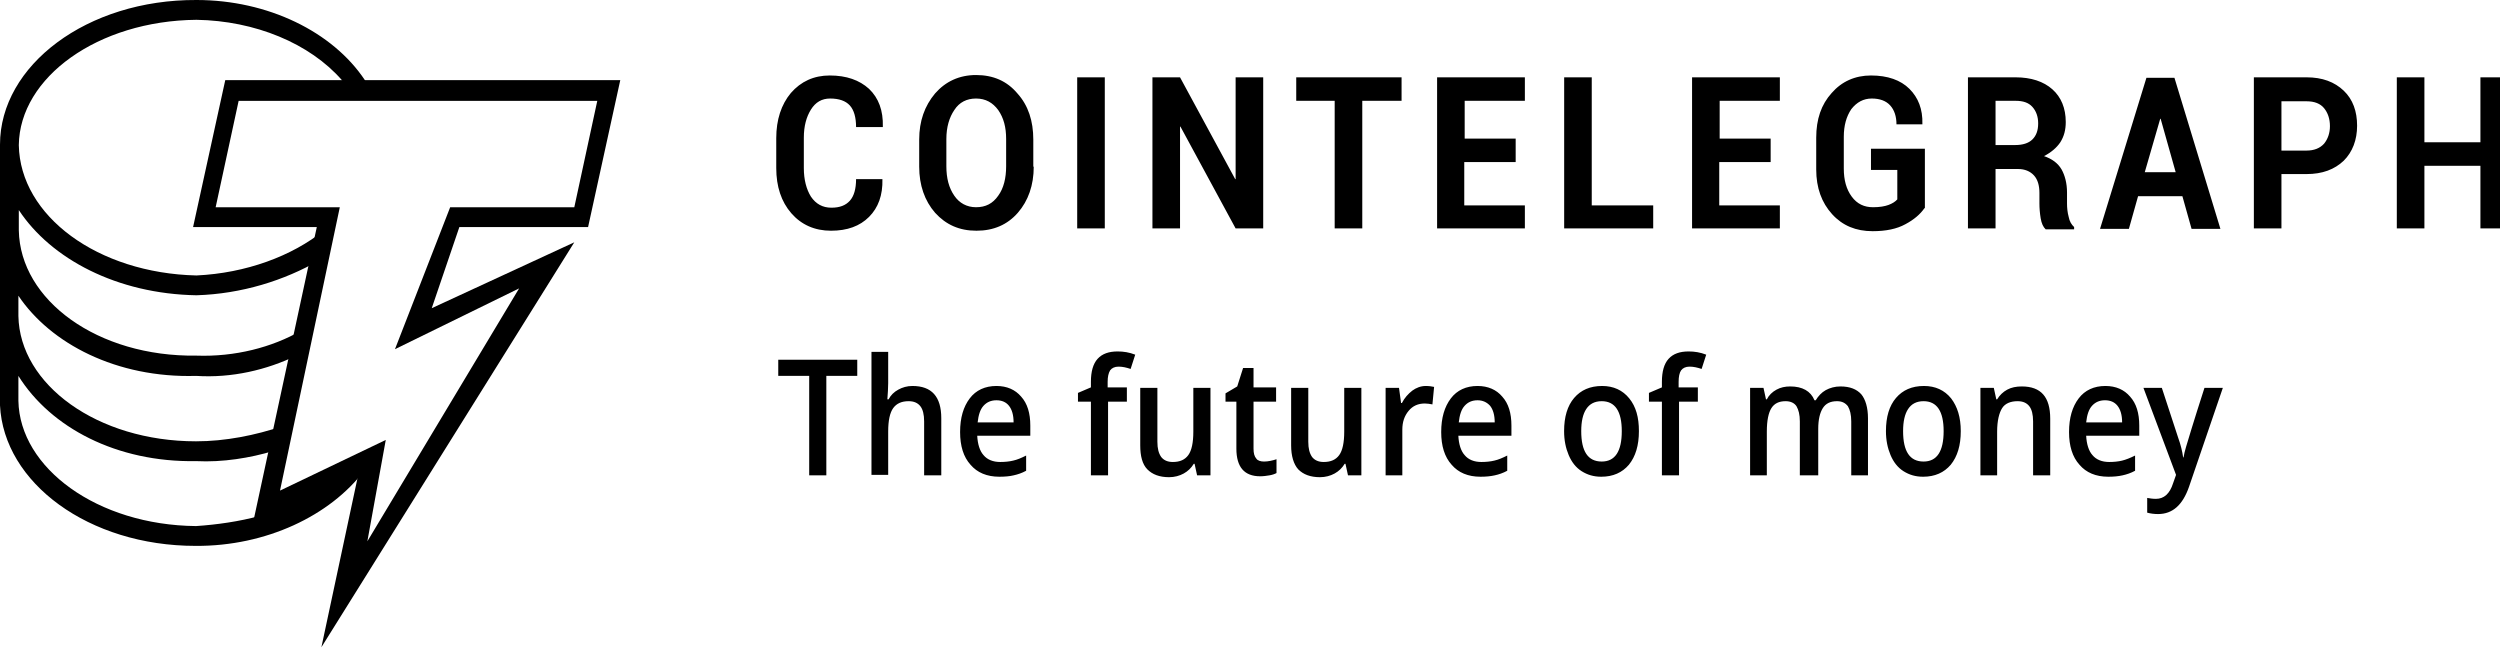
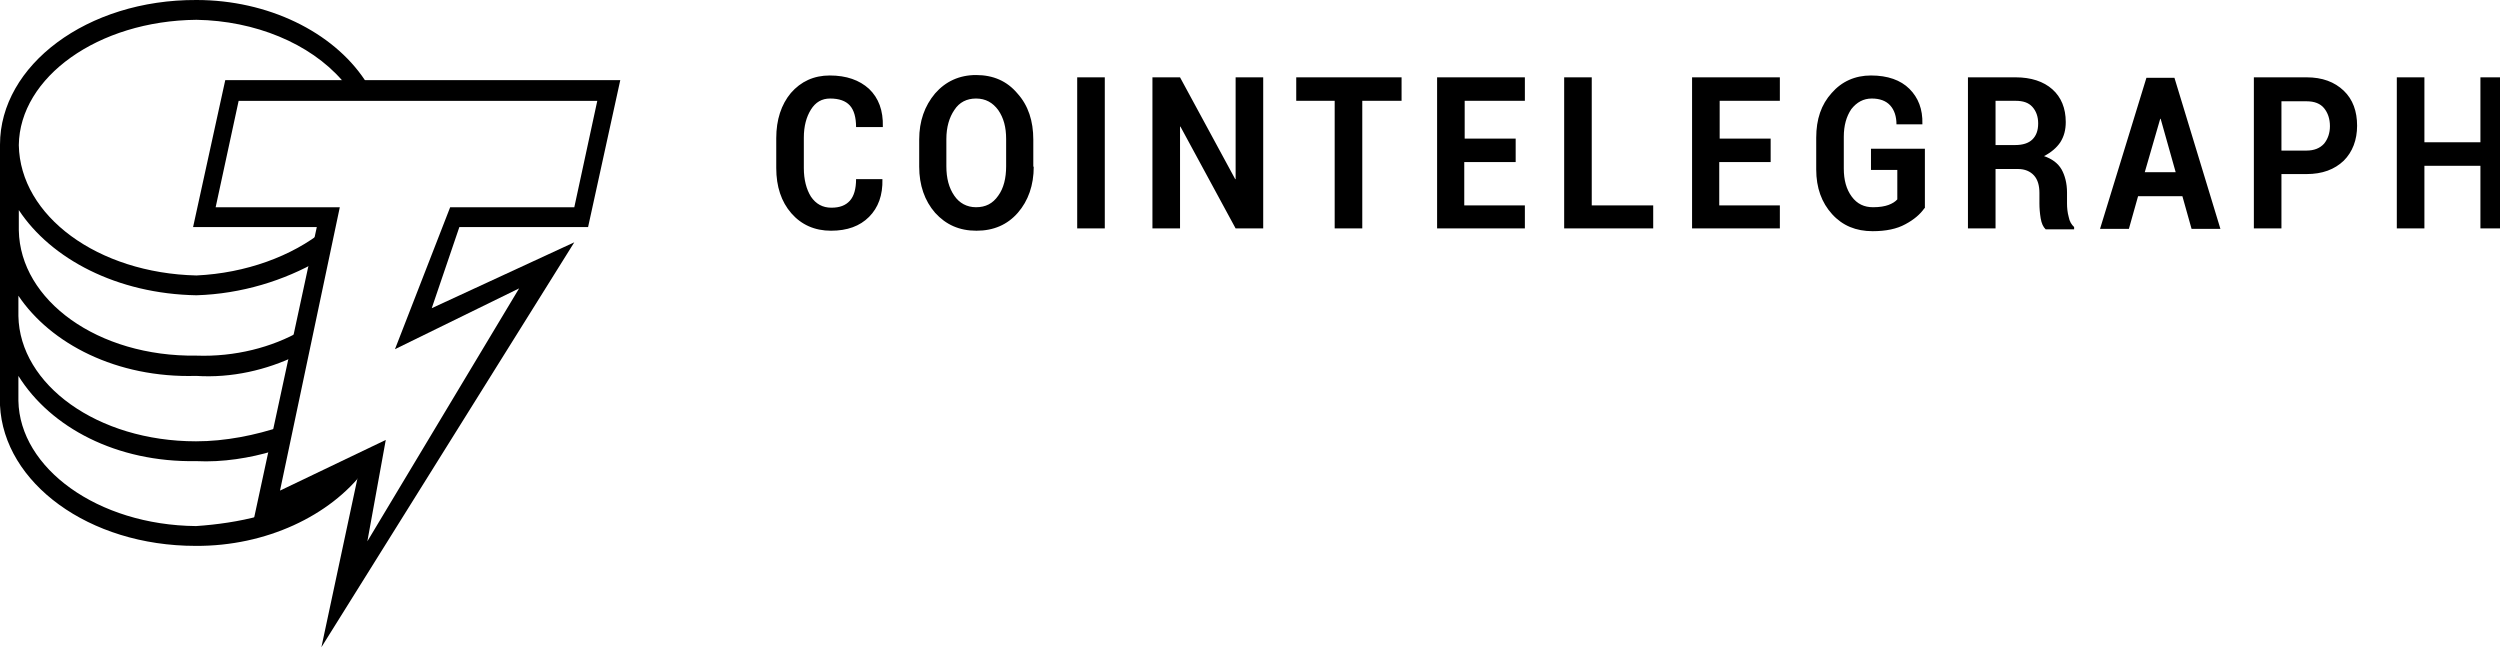
<svg xmlns="http://www.w3.org/2000/svg" width="156" height="41" viewBox="0 0 156 41" fill="none">
  <path d="M22.718 29.377L16.198 32.511V32.194C14.945 32.539 13.537 32.74 12.233 32.827C6.077 32.769 1.226 29.205 1.148 25.008V23.456C3.156 26.675 7.277 28.86 12.233 28.774C13.902 28.86 15.624 28.572 17.058 28.141L17.632 26.589C15.937 27.164 14.059 27.538 12.233 27.538C6.077 27.538 1.226 24.002 1.148 19.719V18.454C3.156 21.444 7.277 23.6 12.233 23.456C14.476 23.6 16.641 23.082 18.493 22.191L18.78 20.639C16.98 21.674 14.659 22.277 12.259 22.191C6.103 22.277 1.252 18.742 1.174 14.373V13.108C3.182 16.155 7.303 18.339 12.259 18.425C15.076 18.339 17.736 17.506 19.927 16.241L20.214 14.373C18.232 15.982 15.337 17.046 12.259 17.189C6.103 17.046 1.252 13.481 1.174 9.055C1.226 4.829 6.103 1.294 12.259 1.236C15.911 1.294 19.328 2.702 21.336 5.002L21.544 5.375H22.979L22.77 5.002C20.762 1.984 16.719 0 12.259 0C5.425 -0.029 0 4.082 0 9.026V9.342V25.296C0.235 30.125 5.53 34.063 12.207 34.063C16.615 34.091 20.605 32.166 22.718 29.377Z" fill="black" />
  <path d="M20.055 40.387L22.351 29.636L15.752 32.798L19.768 14.171H12.048L14.056 5.002H38.705L36.696 14.171H28.663L26.941 19.231L35.836 15.12L20.055 40.387ZM24.072 27.452L22.924 33.776L32.393 17.995L24.646 21.789L28.089 12.935H35.836L37.27 6.295H14.891L13.456 12.935H21.203L17.473 30.613L24.072 27.452Z" fill="black" />
  <path d="M55.063 11.178C55.089 12.184 54.802 12.96 54.228 13.535C53.654 14.11 52.872 14.397 51.854 14.397C50.837 14.397 50.002 14.024 49.377 13.305C48.751 12.586 48.438 11.638 48.438 10.488V8.62C48.438 7.47 48.751 6.521 49.35 5.803C49.976 5.084 50.785 4.71 51.776 4.71C52.819 4.71 53.628 4.998 54.228 5.544C54.828 6.119 55.115 6.895 55.089 7.901V7.93H53.419C53.419 7.326 53.289 6.866 53.028 6.579C52.767 6.291 52.35 6.148 51.802 6.148C51.281 6.148 50.889 6.378 50.602 6.838C50.316 7.297 50.159 7.872 50.159 8.591V10.488C50.159 11.207 50.316 11.81 50.602 12.27C50.915 12.73 51.333 12.96 51.88 12.96C52.402 12.96 52.767 12.816 53.028 12.529C53.289 12.242 53.419 11.782 53.419 11.178H55.063ZM64.505 10.402C64.505 11.552 64.165 12.529 63.514 13.276C62.861 14.024 62.001 14.397 60.931 14.397C59.862 14.397 59.027 14.024 58.349 13.276C57.697 12.529 57.358 11.552 57.358 10.402V8.706C57.358 7.556 57.697 6.608 58.349 5.831C59.001 5.084 59.862 4.682 60.905 4.682C61.975 4.682 62.835 5.055 63.487 5.831C64.165 6.579 64.478 7.556 64.478 8.706V10.402H64.505ZM62.783 8.677C62.783 7.93 62.627 7.355 62.288 6.866C61.949 6.406 61.505 6.148 60.905 6.148C60.331 6.148 59.862 6.378 59.549 6.866C59.236 7.326 59.053 7.93 59.053 8.677V10.373C59.053 11.12 59.21 11.724 59.549 12.213C59.862 12.673 60.331 12.931 60.905 12.931C61.505 12.931 61.949 12.701 62.288 12.213C62.627 11.753 62.783 11.12 62.783 10.373V8.677ZM68.939 14.254H67.217V4.825H68.939V14.254ZM78.824 14.254H77.103L73.66 7.901H73.634V14.254H71.912V4.825H73.634L77.077 11.178H77.103V4.825H78.824V14.254ZM87.458 6.291H85.006V14.254H83.284V6.291H80.885V4.825H87.458V6.291ZM94.552 10.114H91.37V12.816H95.152V14.254H89.675V4.825H95.152V6.291H91.396V8.648H94.578V10.114H94.552ZM99.325 12.816H103.16V14.254H97.604V4.825H99.325V12.816ZM110.463 10.114H107.281V12.816H111.063V14.254H105.585V4.825H111.063V6.291H107.307V8.648H110.489V10.114H110.463ZM120.087 12.989C119.827 13.363 119.435 13.707 118.888 13.995C118.366 14.282 117.688 14.426 116.853 14.426C115.81 14.426 114.975 14.081 114.323 13.363C113.671 12.644 113.332 11.724 113.332 10.574V8.591C113.332 7.441 113.645 6.521 114.297 5.803C114.923 5.084 115.758 4.71 116.749 4.71C117.792 4.71 118.601 4.998 119.148 5.544C119.696 6.09 119.983 6.809 119.957 7.729V7.757H118.34C118.34 7.269 118.209 6.866 117.949 6.579C117.688 6.291 117.297 6.148 116.801 6.148C116.279 6.148 115.862 6.378 115.523 6.809C115.21 7.269 115.053 7.844 115.053 8.533V10.517C115.053 11.235 115.21 11.81 115.549 12.27C115.888 12.73 116.331 12.931 116.879 12.931C117.297 12.931 117.61 12.874 117.844 12.788C118.079 12.701 118.262 12.586 118.392 12.443V10.603H116.749V9.281H120.113V12.989H120.087ZM124.522 10.488V14.254H122.8V4.825H125.773C126.739 4.825 127.521 5.084 128.069 5.573C128.617 6.061 128.903 6.751 128.903 7.614C128.903 8.102 128.799 8.505 128.564 8.878C128.33 9.223 127.991 9.511 127.547 9.741C128.043 9.913 128.408 10.172 128.643 10.574C128.851 10.948 128.982 11.437 128.982 12.012V12.701C128.982 12.96 129.008 13.248 129.086 13.535C129.138 13.822 129.269 14.024 129.425 14.167V14.311H127.651C127.495 14.167 127.391 13.938 127.338 13.621C127.286 13.305 127.26 12.989 127.26 12.701V12.04C127.26 11.58 127.156 11.207 126.921 10.948C126.686 10.689 126.347 10.546 125.93 10.546H124.522V10.488ZM124.522 9.051H125.747C126.217 9.051 126.582 8.936 126.817 8.706C127.052 8.476 127.182 8.16 127.182 7.7C127.182 7.269 127.052 6.924 126.817 6.665C126.582 6.406 126.243 6.291 125.773 6.291H124.522V9.051ZM136.181 12.242H133.416L132.842 14.282H131.042L133.937 4.854H135.685L138.554 14.282H136.754L136.181 12.242ZM133.833 10.747H135.763L134.824 7.412H134.798L133.833 10.747ZM142.362 10.833V14.254H140.641V4.825H143.927C144.918 4.825 145.675 5.113 146.249 5.659C146.822 6.205 147.083 6.952 147.083 7.844C147.083 8.735 146.796 9.482 146.249 10.028C145.675 10.574 144.918 10.862 143.927 10.862H142.362V10.833ZM142.362 9.396H143.927C144.397 9.396 144.762 9.252 145.023 8.965C145.257 8.677 145.388 8.303 145.388 7.872C145.388 7.412 145.257 7.039 145.023 6.751C144.788 6.464 144.423 6.32 143.927 6.32H142.362V9.396ZM156.499 14.254H154.778V10.344H151.283V14.254H149.561V4.825H151.283V8.878H154.778V4.825H156.499V14.254Z" fill="black" />
-   <path d="M51.563 29.662H50.494V23.453H48.563V22.447H53.493V23.453H51.563V29.662ZM58.736 29.662H57.666V26.299C57.666 25.868 57.588 25.552 57.432 25.35C57.275 25.149 57.04 25.034 56.701 25.034C56.258 25.034 55.945 25.178 55.736 25.465C55.528 25.753 55.423 26.241 55.423 26.931V29.633H54.38V21.958H55.423V23.913C55.423 24.229 55.397 24.546 55.371 24.919H55.449C55.58 24.66 55.788 24.459 56.049 24.316C56.31 24.172 56.597 24.085 56.936 24.085C58.136 24.085 58.736 24.747 58.736 26.098V29.662ZM62.361 29.748C61.579 29.748 60.979 29.49 60.562 29.001C60.118 28.512 59.91 27.822 59.91 26.96C59.91 26.069 60.118 25.379 60.51 24.862C60.901 24.344 61.474 24.085 62.179 24.085C62.831 24.085 63.352 24.316 63.718 24.747C64.109 25.178 64.291 25.782 64.291 26.558V27.19H60.979C61.005 27.707 61.136 28.139 61.37 28.397C61.605 28.685 61.97 28.828 62.413 28.828C62.7 28.828 62.987 28.8 63.222 28.742C63.483 28.685 63.744 28.57 64.031 28.426V29.375C63.77 29.518 63.509 29.605 63.248 29.662C63.013 29.72 62.7 29.748 62.361 29.748ZM62.179 24.977C61.84 24.977 61.579 25.092 61.37 25.322C61.162 25.552 61.057 25.896 61.005 26.356H63.248C63.248 25.896 63.144 25.552 62.961 25.322C62.779 25.092 62.518 24.977 62.179 24.977ZM70.343 25.063H69.143V29.662H68.073V25.063H67.265V24.517L68.073 24.172V23.827C68.073 23.195 68.204 22.706 68.491 22.39C68.778 22.073 69.195 21.93 69.743 21.93C70.108 21.93 70.473 21.987 70.838 22.131L70.551 23.022C70.291 22.936 70.056 22.878 69.795 22.878C69.56 22.878 69.378 22.965 69.273 23.108C69.169 23.281 69.117 23.511 69.117 23.827V24.172H70.317V25.063H70.343ZM74.699 29.662L74.542 28.943H74.49C74.334 29.202 74.125 29.403 73.864 29.547C73.603 29.691 73.29 29.777 72.951 29.777C72.351 29.777 71.908 29.605 71.595 29.288C71.282 28.972 71.151 28.455 71.151 27.794V24.201H72.221V27.564C72.221 27.995 72.299 28.282 72.456 28.512C72.612 28.713 72.847 28.828 73.186 28.828C73.629 28.828 73.942 28.685 74.151 28.397C74.359 28.11 74.464 27.621 74.464 26.931V24.201H75.533V29.662H74.699ZM78.872 28.8C79.133 28.8 79.394 28.742 79.654 28.656V29.518C79.55 29.576 79.394 29.633 79.211 29.662C79.028 29.691 78.846 29.72 78.637 29.72C77.646 29.72 77.15 29.145 77.15 27.995V25.063H76.472V24.546L77.203 24.114L77.568 22.965H78.22V24.172H79.628V25.063H78.22V27.995C78.22 28.282 78.272 28.483 78.402 28.627C78.481 28.742 78.663 28.8 78.872 28.8ZM84.115 29.662L83.958 28.943H83.906C83.749 29.202 83.541 29.403 83.28 29.547C83.019 29.691 82.706 29.777 82.367 29.777C81.767 29.777 81.324 29.605 81.011 29.288C80.724 28.972 80.567 28.455 80.567 27.794V24.201H81.637V27.564C81.637 27.995 81.715 28.282 81.871 28.512C82.028 28.713 82.263 28.828 82.602 28.828C83.045 28.828 83.358 28.685 83.567 28.397C83.775 28.11 83.88 27.621 83.88 26.931V24.201H84.949V29.662H84.115ZM88.966 24.085C89.175 24.085 89.357 24.114 89.488 24.143L89.383 25.235C89.227 25.207 89.07 25.178 88.914 25.178C88.496 25.178 88.157 25.322 87.897 25.638C87.636 25.954 87.505 26.328 87.505 26.816V29.662H86.462V24.201H87.297L87.427 25.149H87.479C87.636 24.833 87.871 24.574 88.131 24.373C88.366 24.201 88.653 24.085 88.966 24.085ZM92.383 29.748C91.6 29.748 91.001 29.49 90.583 29.001C90.14 28.512 89.931 27.822 89.931 26.96C89.931 26.069 90.14 25.379 90.531 24.862C90.922 24.344 91.496 24.085 92.2 24.085C92.852 24.085 93.374 24.316 93.739 24.747C94.13 25.178 94.313 25.782 94.313 26.558V27.19H91.001C91.026 27.707 91.157 28.139 91.392 28.397C91.626 28.685 91.992 28.828 92.435 28.828C92.722 28.828 93.009 28.8 93.244 28.742C93.504 28.685 93.765 28.57 94.052 28.426V29.375C93.791 29.518 93.531 29.605 93.27 29.662C93.009 29.72 92.722 29.748 92.383 29.748ZM92.2 24.977C91.861 24.977 91.6 25.092 91.392 25.322C91.183 25.552 91.079 25.896 91.027 26.356H93.27C93.27 25.896 93.165 25.552 92.983 25.322C92.774 25.092 92.513 24.977 92.2 24.977ZM102.268 26.902C102.268 27.794 102.06 28.483 101.642 29.001C101.225 29.49 100.651 29.748 99.921 29.748C99.451 29.748 99.06 29.633 98.695 29.403C98.33 29.173 98.069 28.828 97.886 28.397C97.704 27.966 97.6 27.477 97.6 26.902C97.6 26.011 97.808 25.322 98.225 24.833C98.643 24.344 99.217 24.085 99.973 24.085C100.677 24.085 101.251 24.344 101.668 24.862C102.086 25.379 102.268 26.04 102.268 26.902ZM98.669 26.902C98.669 28.167 99.086 28.8 99.947 28.8C100.782 28.8 101.199 28.167 101.199 26.902C101.199 25.666 100.782 25.034 99.947 25.034C99.504 25.034 99.191 25.207 98.982 25.523C98.773 25.839 98.669 26.299 98.669 26.902ZM105.972 25.063H104.772V29.662H103.703V25.063H102.894V24.517L103.703 24.172V23.827C103.703 23.195 103.833 22.706 104.12 22.39C104.407 22.073 104.824 21.93 105.372 21.93C105.737 21.93 106.103 21.987 106.468 22.131L106.181 23.022C105.92 22.936 105.685 22.878 105.424 22.878C105.19 22.878 105.007 22.965 104.903 23.108C104.798 23.252 104.746 23.511 104.746 23.827V24.172H105.946V25.063H105.972ZM113.38 29.662H112.31V26.299C112.31 25.868 112.232 25.58 112.102 25.35C111.971 25.149 111.736 25.034 111.423 25.034C111.006 25.034 110.719 25.178 110.537 25.465C110.354 25.753 110.25 26.241 110.25 26.931V29.662H109.206V24.201H110.041L110.198 24.919H110.25C110.38 24.66 110.589 24.459 110.85 24.316C111.11 24.172 111.397 24.114 111.71 24.114C112.467 24.114 112.988 24.402 113.223 24.977H113.301C113.458 24.718 113.667 24.488 113.927 24.344C114.188 24.201 114.501 24.114 114.84 24.114C115.44 24.114 115.858 24.287 116.144 24.603C116.405 24.919 116.562 25.436 116.562 26.098V29.662H115.518V26.299C115.518 25.868 115.44 25.58 115.31 25.35C115.153 25.149 114.945 25.034 114.632 25.034C114.214 25.034 113.927 25.178 113.745 25.465C113.562 25.753 113.458 26.184 113.458 26.759V29.662H113.38ZM122.352 26.902C122.352 27.794 122.144 28.483 121.726 29.001C121.309 29.49 120.735 29.748 120.005 29.748C119.535 29.748 119.144 29.633 118.779 29.403C118.414 29.173 118.153 28.828 117.97 28.397C117.788 27.966 117.683 27.477 117.683 26.902C117.683 26.011 117.892 25.322 118.309 24.833C118.727 24.344 119.3 24.085 120.057 24.085C120.761 24.085 121.335 24.344 121.752 24.862C122.144 25.379 122.352 26.04 122.352 26.902ZM118.753 26.902C118.753 28.167 119.17 28.8 120.031 28.8C120.865 28.8 121.283 28.167 121.283 26.902C121.283 25.666 120.865 25.034 120.031 25.034C119.587 25.034 119.274 25.207 119.066 25.523C118.857 25.839 118.753 26.299 118.753 26.902ZM127.934 29.662H126.865V26.299C126.865 25.868 126.786 25.552 126.63 25.35C126.473 25.149 126.239 25.034 125.899 25.034C125.456 25.034 125.117 25.178 124.934 25.465C124.752 25.753 124.621 26.241 124.621 26.931V29.662H123.578V24.201H124.413L124.569 24.919H124.621C124.778 24.66 124.987 24.459 125.247 24.316C125.508 24.172 125.821 24.114 126.16 24.114C127.36 24.114 127.934 24.775 127.934 26.126V29.662ZM131.559 29.748C130.777 29.748 130.177 29.49 129.76 29.001C129.316 28.512 129.108 27.822 129.108 26.96C129.108 26.069 129.316 25.379 129.708 24.862C130.099 24.344 130.673 24.085 131.377 24.085C132.029 24.085 132.551 24.316 132.916 24.747C133.307 25.178 133.49 25.782 133.49 26.558V27.19H130.177C130.203 27.707 130.334 28.139 130.568 28.397C130.803 28.685 131.168 28.828 131.612 28.828C131.899 28.828 132.185 28.8 132.42 28.742C132.655 28.685 132.942 28.57 133.229 28.426V29.375C132.968 29.518 132.707 29.605 132.446 29.662C132.185 29.72 131.899 29.748 131.559 29.748ZM131.351 24.977C131.012 24.977 130.751 25.092 130.542 25.322C130.334 25.552 130.229 25.896 130.177 26.356H132.42C132.42 25.896 132.316 25.552 132.133 25.322C131.951 25.092 131.69 24.977 131.351 24.977ZM133.75 24.201H134.898L135.915 27.305C136.072 27.736 136.176 28.167 136.228 28.541H136.254C136.28 28.369 136.333 28.139 136.411 27.88C136.489 27.621 136.854 26.385 137.559 24.201H138.706L136.593 30.381C136.202 31.502 135.576 32.077 134.663 32.077C134.429 32.077 134.194 32.048 133.985 31.99V31.07C134.142 31.099 134.324 31.128 134.533 31.128C135.029 31.128 135.394 30.812 135.602 30.151L135.785 29.633L133.75 24.201Z" fill="black" />
</svg>